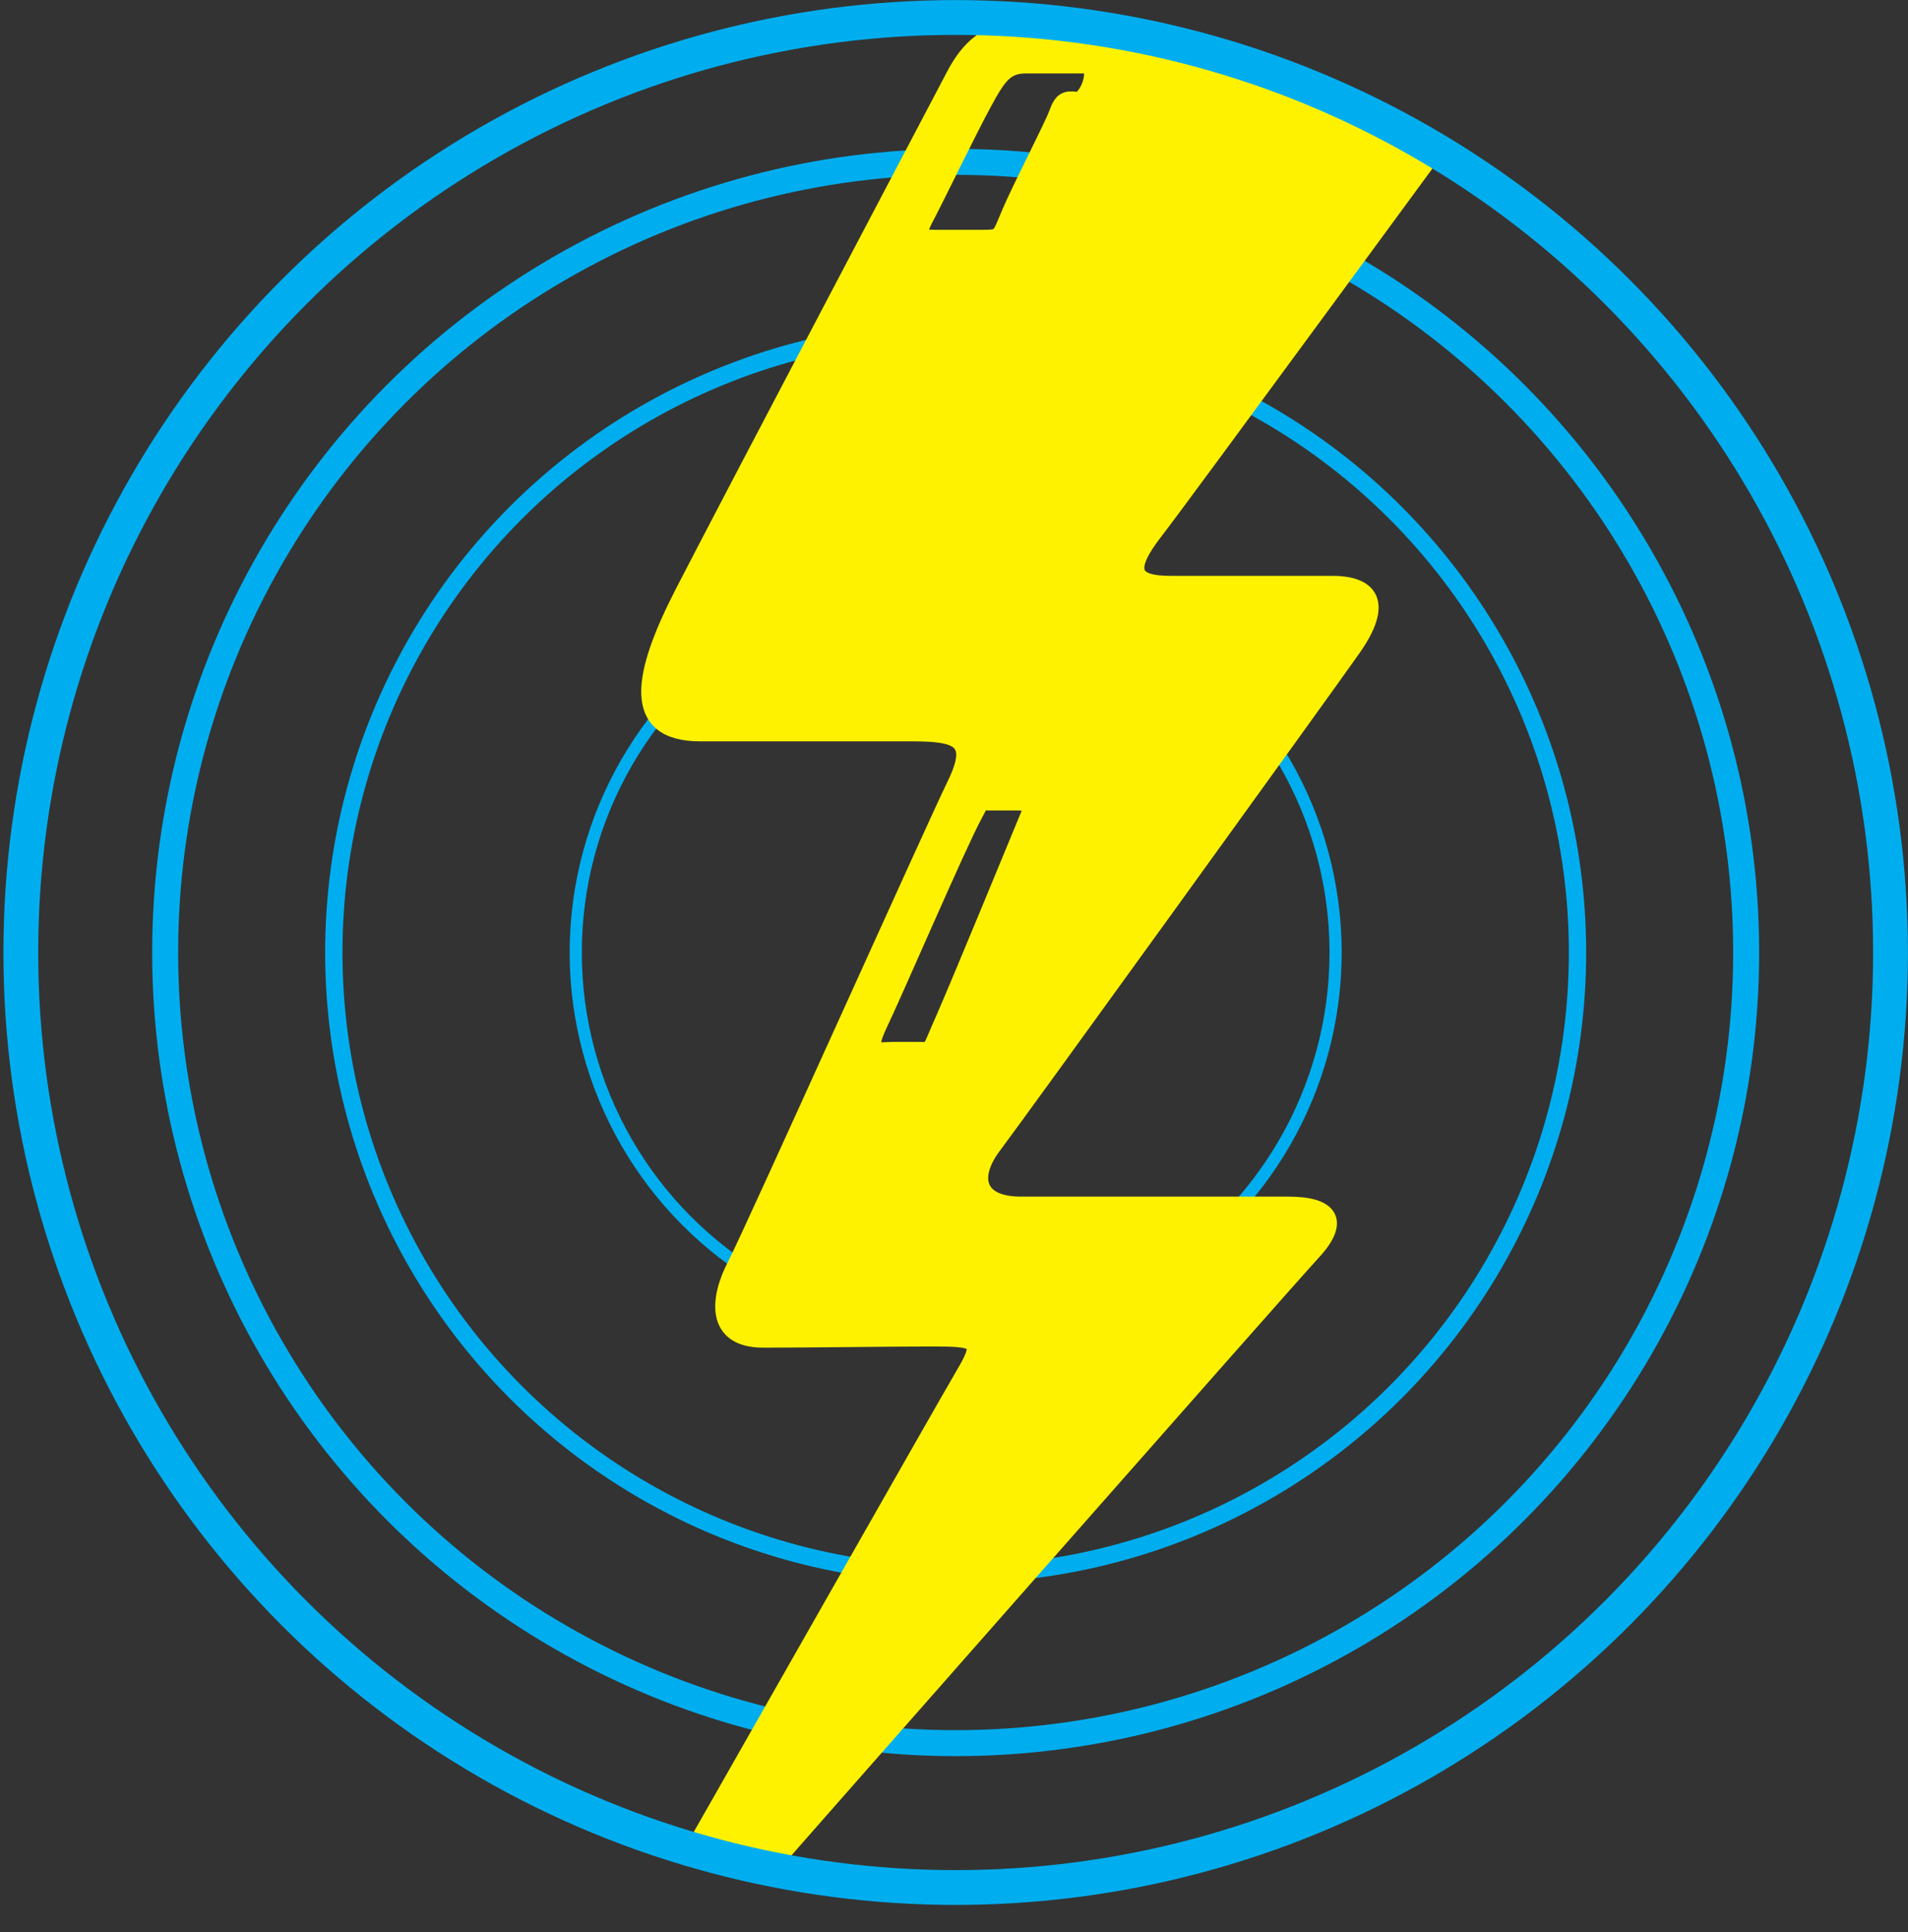
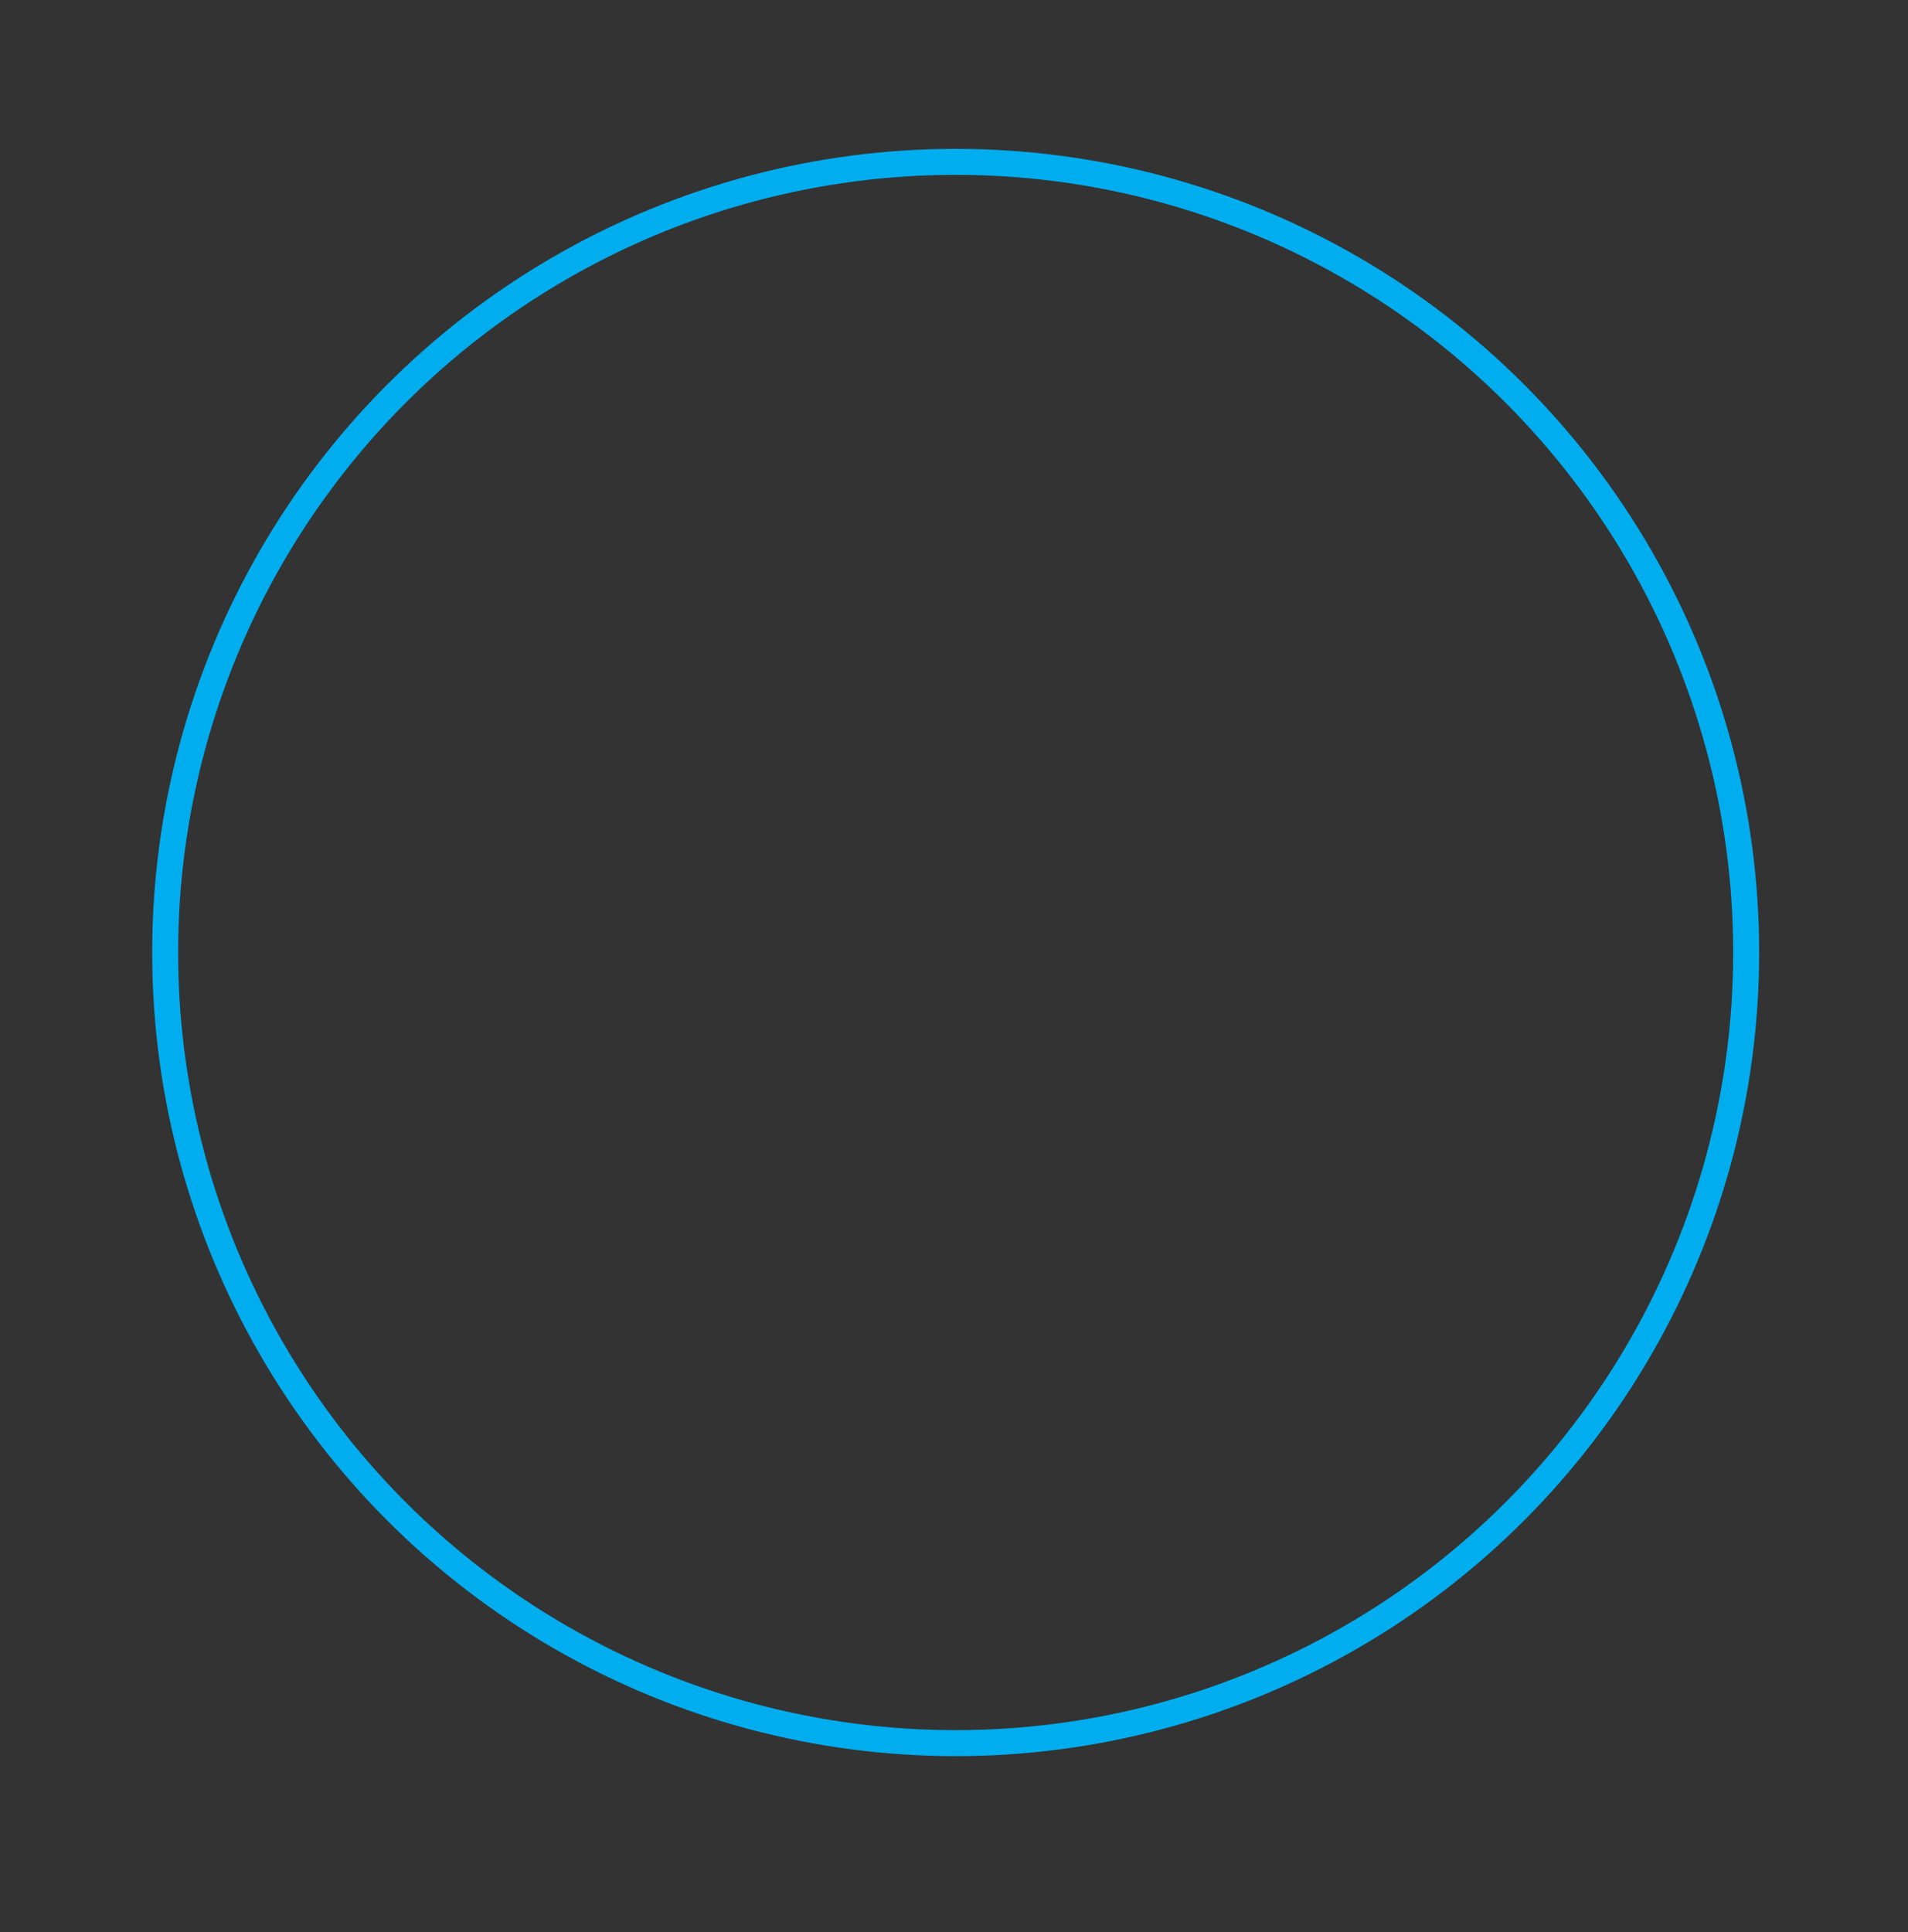
<svg xmlns="http://www.w3.org/2000/svg" id="Layer_1" viewBox="0 0 114.6 116.03">
  <rect x="0" y="0" width="114.6" height="116.03" fill="#333333" stroke="none" />
  <defs>
    <style>.cls-1{fill:#fff200;stroke:#fff200;stroke-width:1px;}.cls-1,.cls-2,.cls-3,.cls-4,.cls-5{stroke-miterlimit:10;}.cls-2{stroke-width:2.09px;}.cls-2,.cls-3,.cls-4,.cls-5{fill:none;stroke:#00aeef;}.cls-3{stroke-width:.73px;}.cls-6{clip-path:url(#clippath);}.cls-4{stroke-width:1.56px;}.cls-5{stroke-width:1.04px;}</style>
    <clipPath id="clippath">
-       <circle class="cls-2" cx="57.4" cy="57.2" r="56.15" />
-     </clipPath>
+       </clipPath>
  </defs>
  <g id="On">
    <circle class="cls-4" cx="57.4" cy="57.2" r="47.48" />
-     <circle class="cls-5" cx="57.4" cy="57.2" r="37.35" />
-     <circle class="cls-3" cx="57.4" cy="57.2" r="22.82" />
    <g class="cls-6">
      <path class="cls-1" d="M89.23,4.92c1.31-1.74,1.31-3.13-1.38-3.13h-26.46c-2.04,0-3.2,1.09-4.07,2.76,0,0-13.74,26.09-16.28,31.04-2.54,4.94-3.2,8.43,1.02,8.43h12.72c2.76,0,3.92.36,2.62,3.05-1.31,2.69-12.21,26.97-13.23,28.93-1.02,1.96-1.31,4.43,1.67,4.43s7.41-.07,10.1-.07,3.2.07,2.04,2.04c-1.16,1.96-16.43,28.86-17.52,30.74s2.04,3.27,4.07.94c2.04-2.33,32.56-37,34.31-38.89s1.02-2.83-1.45-2.83h-16.06c-2.76,0-3.05-1.74-1.67-3.56,1.38-1.82,19.7-27.18,21.59-29.87,1.89-2.69,1.09-3.85-1.24-3.85h-9.74c-2.33,0-2.69-.87-.94-3.13s18.61-25.29,19.92-27.04ZM61.76,49.04c-.36.87-4.22,10.25-5.09,12.21-.87,1.96-.65,1.82-1.38,1.82h-1.74c-.8,0-1.67.36-.73-1.6.94-1.96,4.67-10.64,5.67-12.5.58-1.09.36-.8.8-.8h1.6c.87,0,1.24,0,.87.87ZM64.66,6.01c-.65-.07-.87,0-1.16.8-.29.8-2.18,4.43-2.83,5.96s-.51,1.53-1.74,1.53h-2.76c-.94,0-1.16-.15-.58-1.24.58-1.09,2.62-5.31,3.49-6.9.87-1.6,1.31-2.25,2.54-2.25h3.56c.94,0,.15,2.18-.51,2.11Z" />
    </g>
-     <circle class="cls-2" cx="57.4" cy="57.2" r="56.15" />
  </g>
</svg>